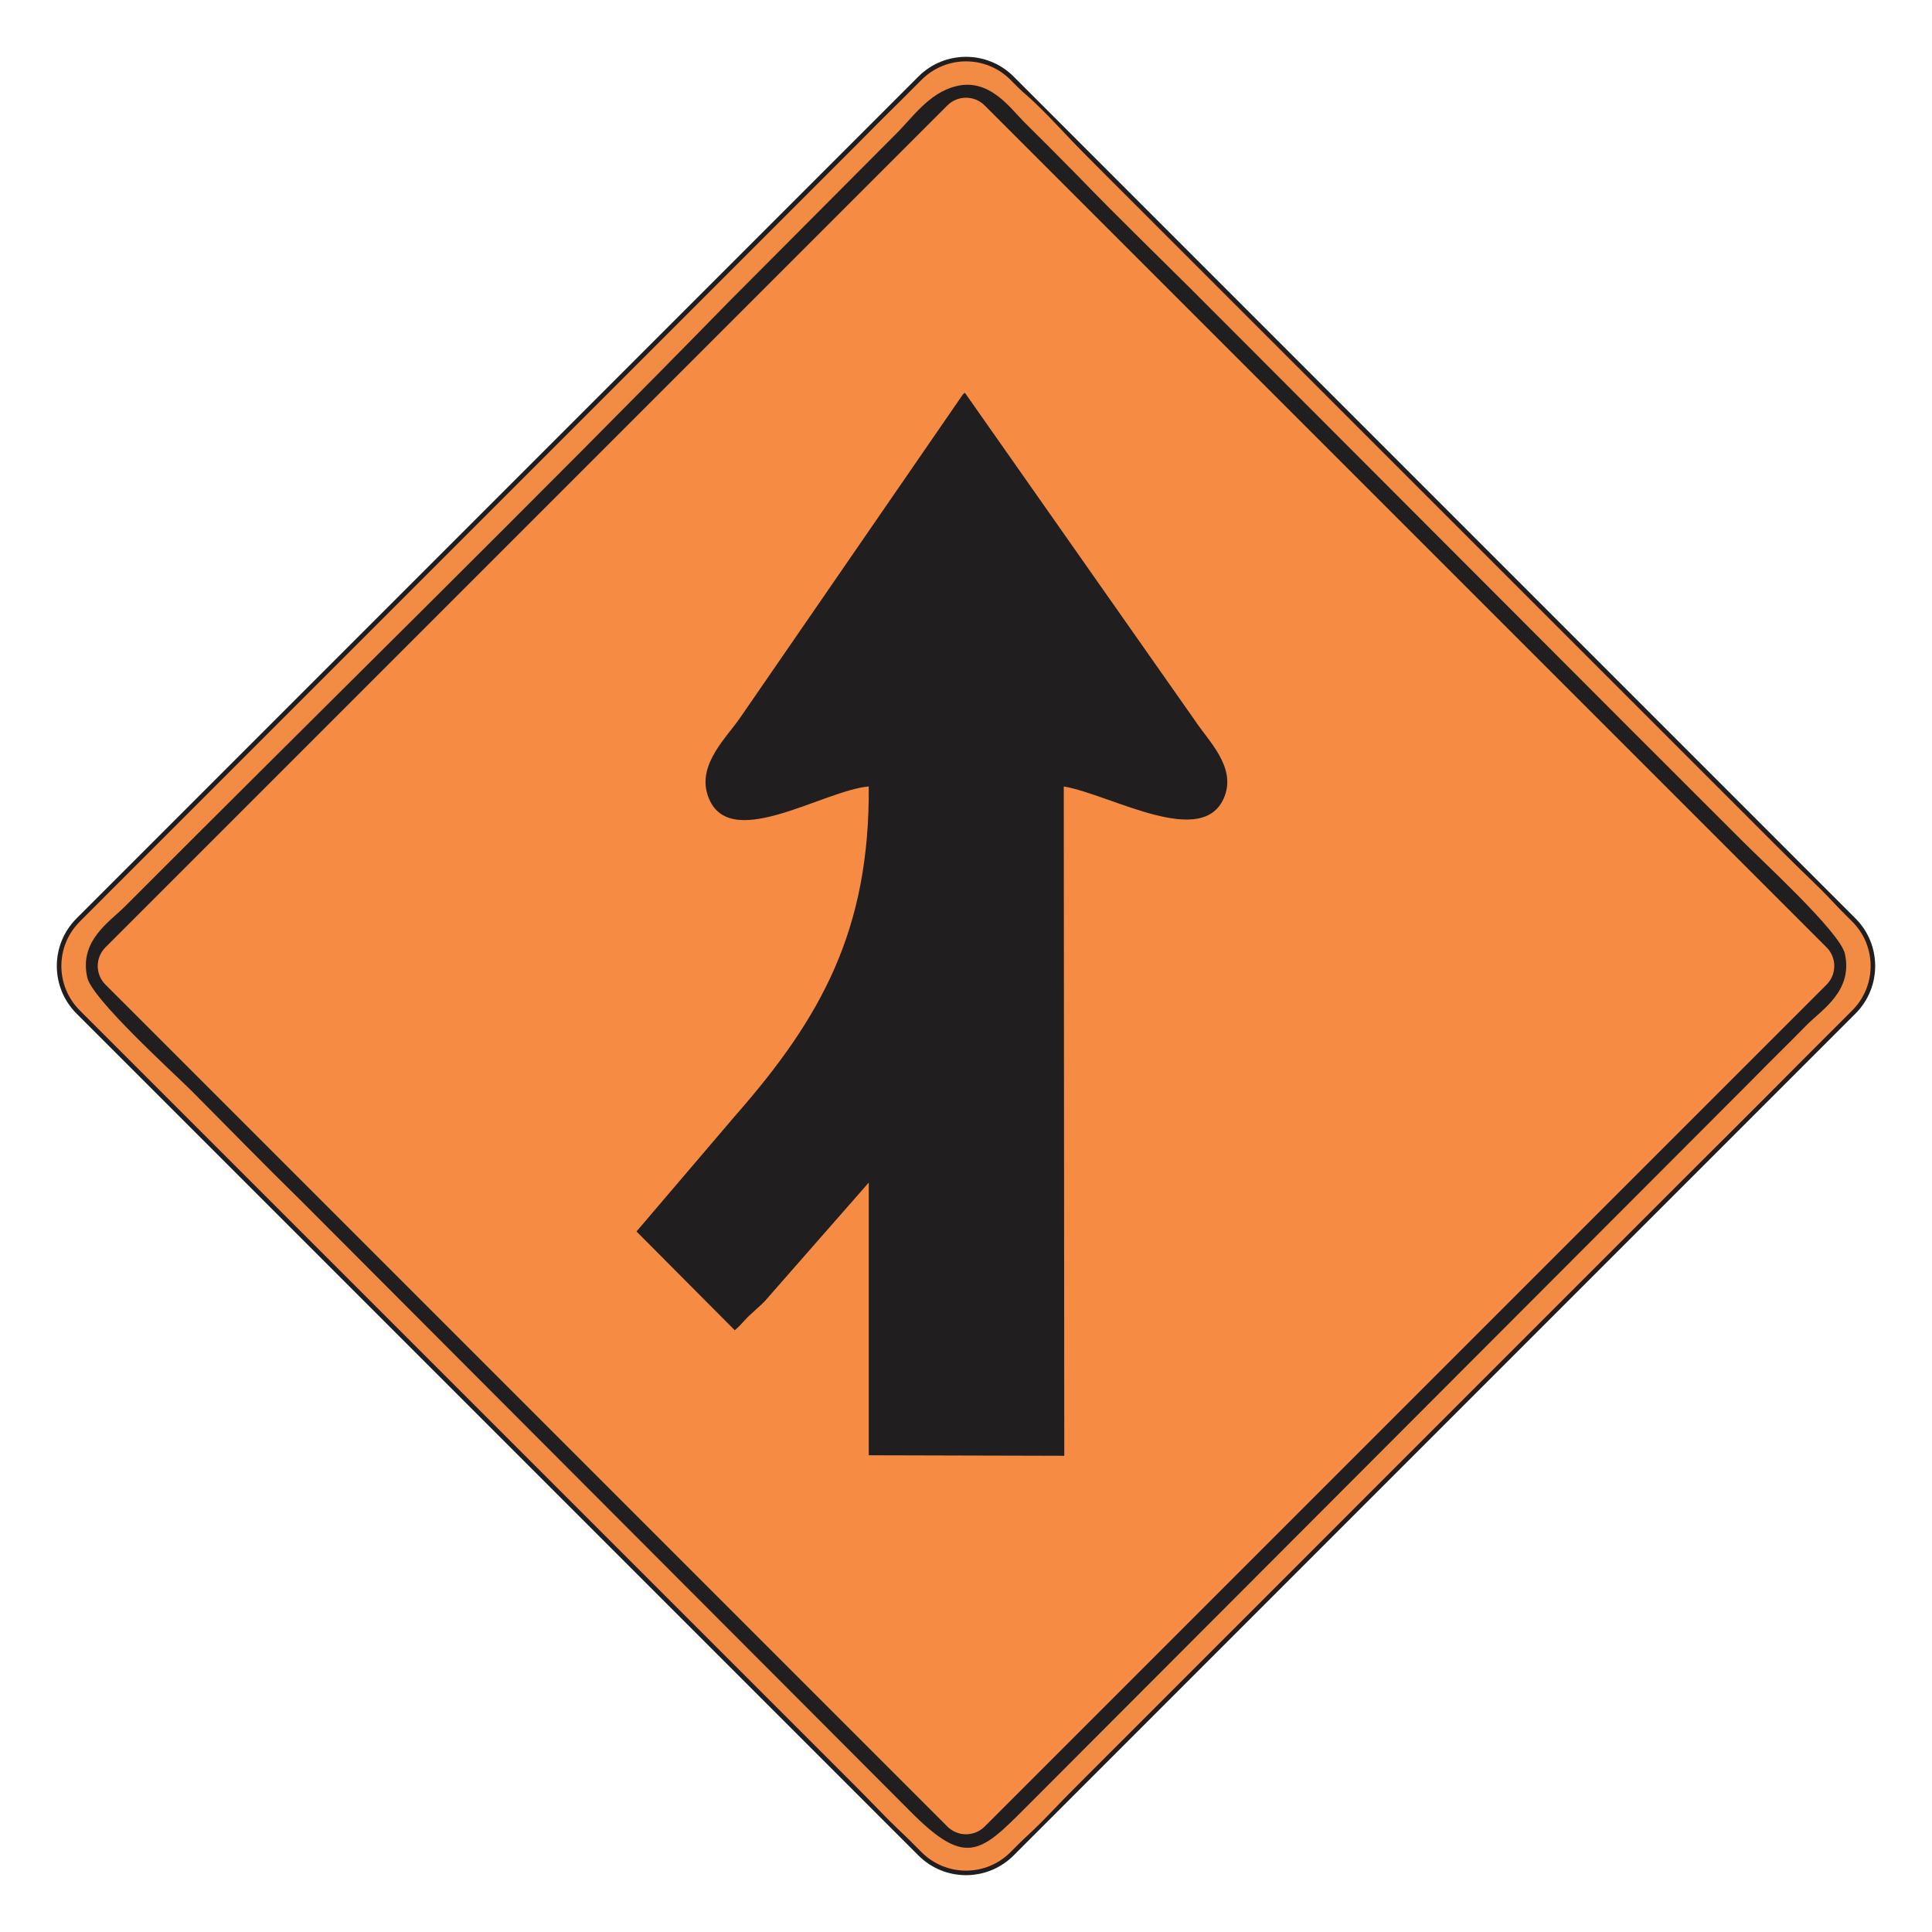
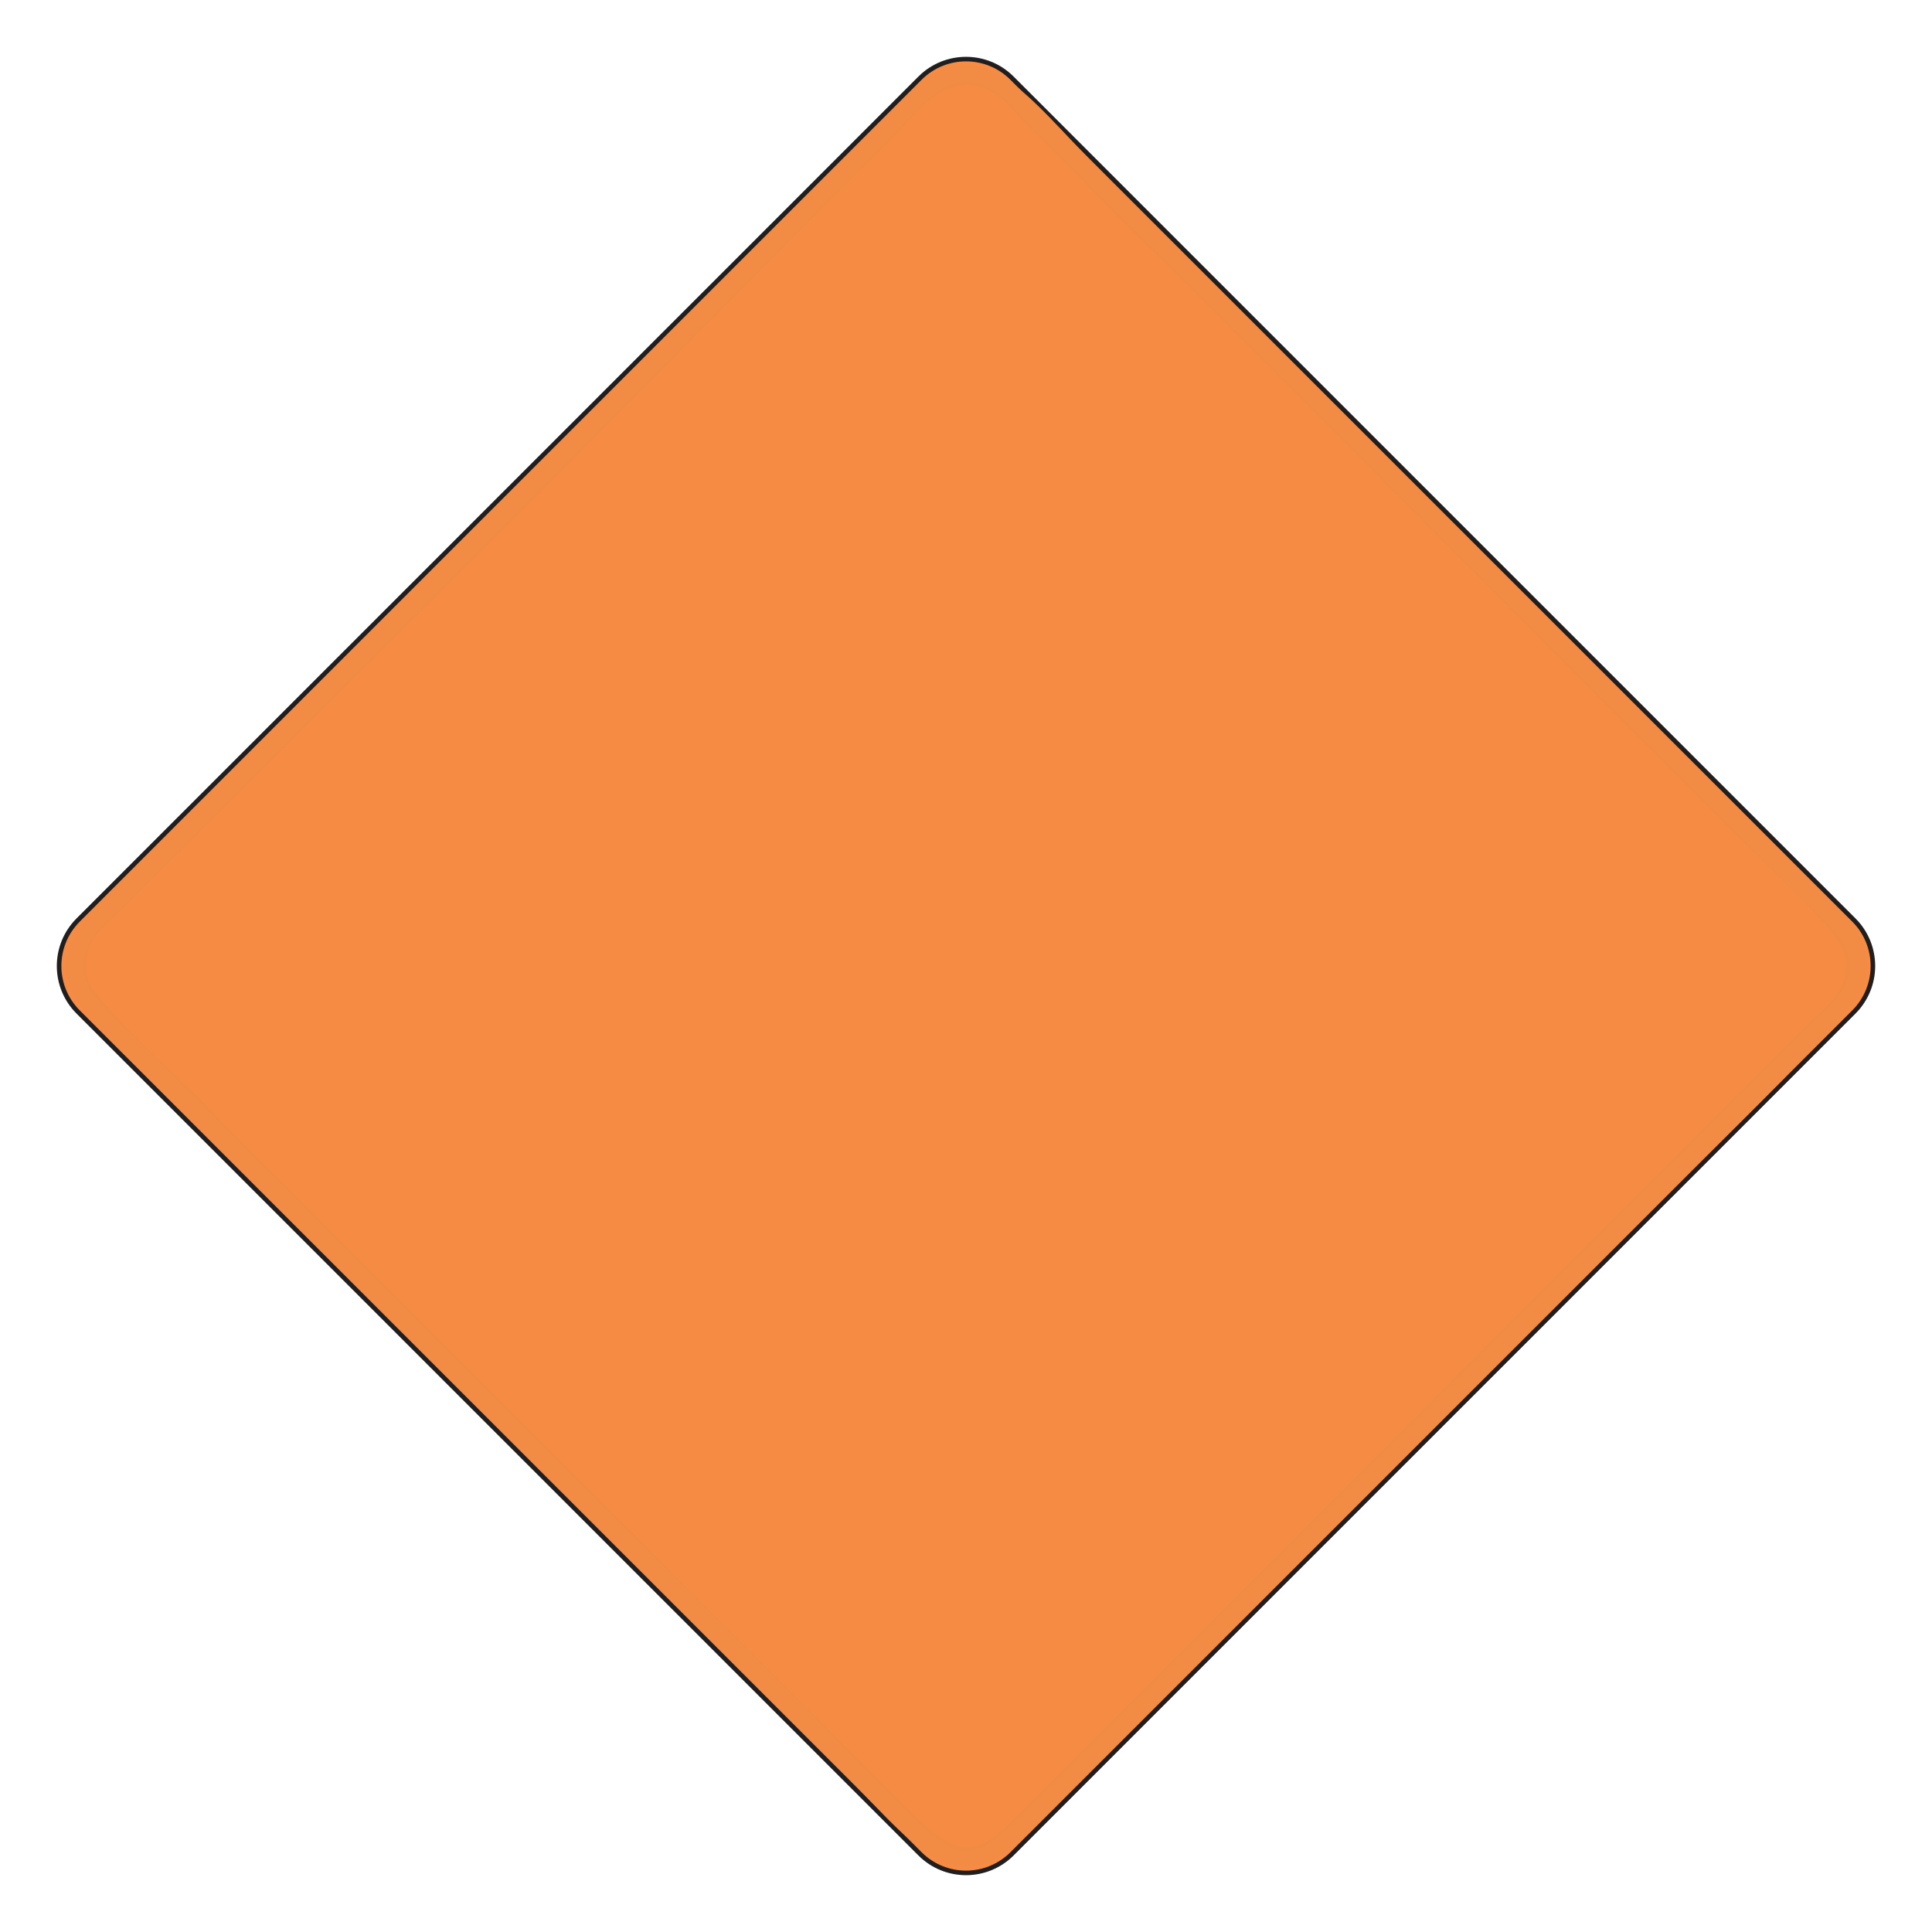
<svg xmlns="http://www.w3.org/2000/svg" xml:space="preserve" width="215.9mm" height="215.9mm" version="1.1" style="shape-rendering:geometricPrecision; text-rendering:geometricPrecision; image-rendering:optimizeQuality; fill-rule:evenodd; clip-rule:evenodd" viewBox="0 0 21590 21590">
  <defs>
    <style type="text/css"> .fil3 {fill:#F28B43} .fil2 {fill:#F08B43} .fil4 {fill:#201E1E} .fil0 {fill:#201E1E} .fil1 {fill:#F68B44} </style>
  </defs>
  <g id="Layer_x0020_1">
    <g id="_2605874679456">
      <path class="fil0" d="M855.48 10263.04c-293.97,294.03 -293.97,769.94 0,1063.95l9407.68 9407.63c293.65,293.66 769.92,294.01 1063.94,0l9407.66 -9407.63c293.65,-293.69 293.65,-770.33 0,-1063.95l-9407.66 -9407.69c-294.02,-293.96 -770.29,-293.63 -1063.94,0l-9407.68 9407.69z" />
      <path class="fil1" d="M891.4 10298.96c-274.17,274.17 -274.17,717.94 0,992.11l9407.68 9407.63c274,274 718.08,274.02 992.1,0l9407.66 -9407.63c273.83,-273.83 273.82,-718.28 0,-992.11l-9407.66 -9407.69c-274,-274 -718.12,-273.98 -992.1,0l-9407.68 9407.69z" />
-       <path class="fil0" d="M1178.77 10586.33c-115.56,115.55 -115.56,301.82 -0.01,417.37l9407.68 9407.63c115.39,115.39 301.99,115.39 417.38,0l9407.66 -9407.63c115.2,-115.2 115.2,-302.17 -0.01,-417.38l-9407.66 -9407.69c-115.37,-115.37 -301.99,-115.37 -417.36,0.01l-9407.68 9407.69zm-179.61 -179.61c-214.68,214.69 -214.69,561.9 0,776.59l9407.68 9407.63c214.53,214.52 562.05,214.52 776.58,0l9407.66 -9407.63c214.34,-214.35 214.34,-562.24 0,-776.59l-9407.66 -9407.69c-214.51,-214.51 -562.07,-214.5 -776.58,0l-9407.68 9407.69z" />
    </g>
    <path class="fil2" d="M10680.33 964.47c374.62,-97.45 610.91,246.48 760.76,395.52 219,217.83 409.19,406.99 622.43,624.82 409.2,424.19 806.86,808.25 1221.82,1220.97l4927.62 4935.47c420.72,418.46 812.63,813.98 1239.11,1238.17 213.24,217.83 1112.32,1037.54 1164.19,1278.29 92.21,412.73 -253.59,624.82 -420.72,791.06 -213.24,217.82 -403.43,401.25 -616.67,619.08l-7987.94 8002.23c-622.43,619.09 -754.99,848.38 -1440.82,149.04l-6766.12 -6781.26c-426.48,-418.45 -818.38,-819.71 -1239.11,-1243.9 -213.24,-212.09 -1123.84,-1037.54 -1169.95,-1272.56 -92.21,-406.99 247.83,-619.09 420.73,-791.05 2230.39,-2235.58 4576.06,-4534.22 6766.11,-6775.53l1838.49 -1845.79c184.43,-177.7 374.62,-470.04 680.07,-544.56zm-9889.82 10008.52c69.16,280.88 397.67,556.03 553.28,710.8l1878.83 1880.18c2276.5,2292.9 4656.75,4608.74 6892.91,6901.64 697.36,710.8 1106.55,252.22 1579.14,-217.83l6875.62 -6884.44c432.25,-424.19 829.91,-836.91 1256.4,-1261.1 501.4,-498.7 1100.79,-922.89 973.99,-1484.65 -63.39,-292.35 -397.66,-567.49 -553.27,-722.27l-4374.35 -4379.44c-852.96,-848.37 -1677.12,-1673.82 -2518.56,-2522.19 -426.48,-429.92 -829.91,-831.18 -1262.16,-1261.1 -478.35,-481.51 -910.6,-1089.13 -1475.41,-957.29 -293.92,68.79 -559.04,395.53 -720.41,556.03l-8132.01 8145.54c-495.65,487.24 -1106.56,928.63 -974,1496.12z" />
    <path class="fil3" d="M945.18 10904.23c-69.37,-402.45 260.12,-603.67 427.75,-770.4 213.87,-218.47 404.63,-402.45 618.5,-620.92l8011.66 -8026c150.29,-143.73 433.53,-511.69 687.87,-557.68 387.29,-68.99 595.38,247.22 757.23,408.2l8965.43 8980.38c497.11,488.69 190.75,770.4 -184.98,1138.36l-8630.16 8646.92c-872.84,862.39 -838.16,804.9 -2069.39,-477.19 -1150.3,-1195.85 -2526.04,-2523.94 -3711.02,-3719.79l-4317.97 -4323.46c-138.73,-132.23 -520.24,-436.95 -554.92,-678.42zm19878.85 109.24c138.73,-431.2 -144.51,-718.66 -323.71,-891.14 -219.65,-218.47 -404.63,-408.2 -624.28,-626.67l-7555 -7566.06c-872.85,-873.89 -1358.4,-1690.28 -2202.34,-839.39l-8156.17 8169.73c-936.43,931.38 -1699.44,1374.08 -861.28,2213.47l8173.51 8186.98c913.3,908.39 1358.39,1673.04 2208.11,839.4l1884.42 -1885.77c838.16,-845.14 1658.98,-1673.04 2502.92,-2506.68 849.72,-845.15 1664.76,-1667.3 2508.7,-2512.44 375.73,-385.2 2341.07,-2242.22 2445.12,-2581.43z" />
-     <path class="fil4" d="M9708.29 8788.5c11.56,1598.3 -526.02,2581.43 -1497.13,3685.29l-1098.28 1287.84 1098.28 1103.86c86.71,-74.74 109.83,-120.73 190.75,-189.72 109.83,-103.49 115.61,-97.74 202.32,-201.23l1104.06 -1259.09 0 3047.12 2184.99 5.75 -5.78 -7479.82c531.8,91.99 1566.5,712.91 1797.71,109.24 127.17,-333.46 -184.97,-620.93 -335.26,-850.9l-2566.51 -3656.54c-5.78,0 -17.34,11.5 -23.12,17.25l-2491.36 3616.3c-150.29,218.47 -468.21,511.68 -364.16,850.89 208.09,678.41 1283.25,-40.25 1803.49,-86.24z" />
-     <path class="fil3" d="M945.18 10904.24c-69.37,-402.45 260.12,-603.68 427.75,-770.41 213.87,-218.47 404.63,-402.45 618.5,-620.92l8011.66 -8026c150.29,-143.73 433.53,-511.69 687.87,-557.68 387.29,-68.99 595.38,247.22 757.23,408.2l8965.43 8980.38c497.11,488.69 190.75,770.4 -184.98,1138.36l-8630.16 8646.92c-872.84,862.39 -838.16,804.9 -2069.39,-477.19 -1150.3,-1195.85 -2526.04,-2523.94 -3711.02,-3719.79l-4317.97 -4323.46c-138.73,-132.23 -520.24,-436.94 -554.92,-678.41zm9716.88 -10158.99c-387.29,74.74 -1057.82,862.4 -1346.84,1149.86l-8161.95 8169.73c-658.97,661.17 -485.55,977.38 127.17,1586.8l6919.16 6927.89c427.75,425.44 832.38,833.64 1260.13,1259.09 219.66,218.47 410.41,408.2 624.28,626.67 878.63,891.14 1289.04,126.49 2202.34,-770.4 433.53,-425.45 832.38,-833.65 1265.91,-1264.84 1676.32,-1655.8 3329.52,-3380.58 5005.84,-5019.13l1890.2 -1885.76c867.06,-873.89 237,-1241.85 -751.45,-2213.48l-8179.29 -8186.97c-173.41,-172.48 -427.75,-465.7 -855.5,-379.46z" />
  </g>
</svg>